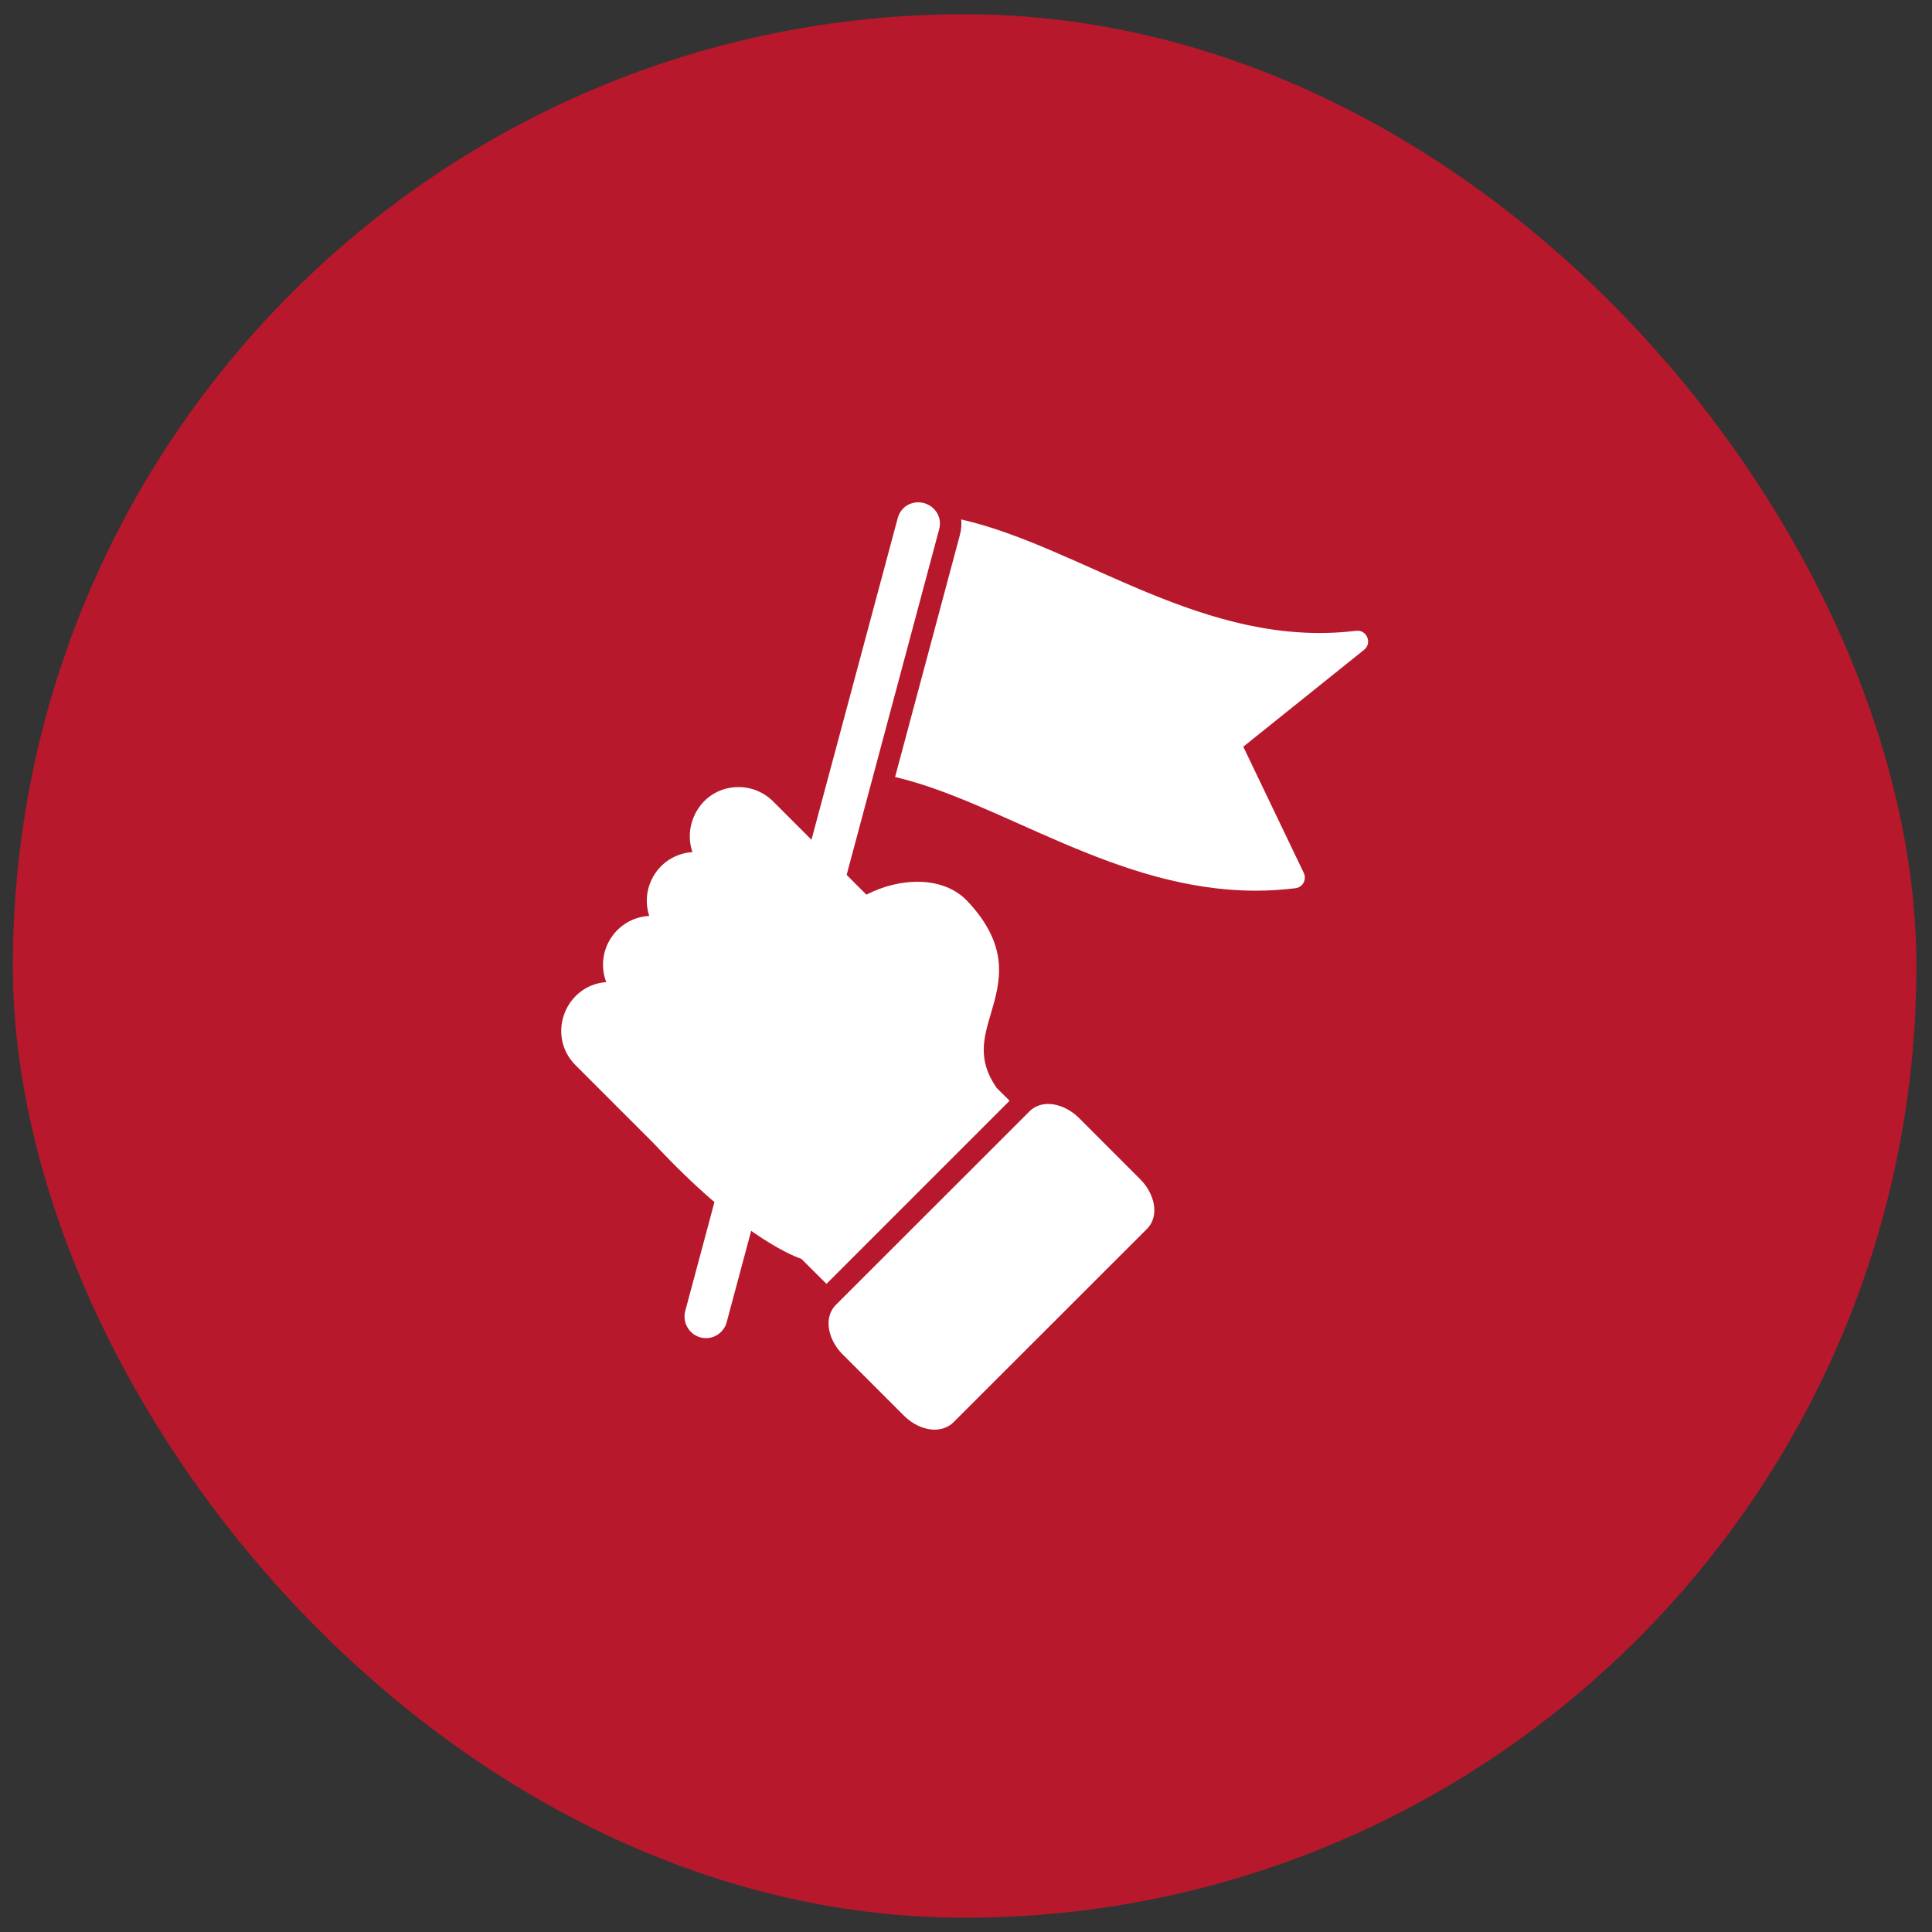
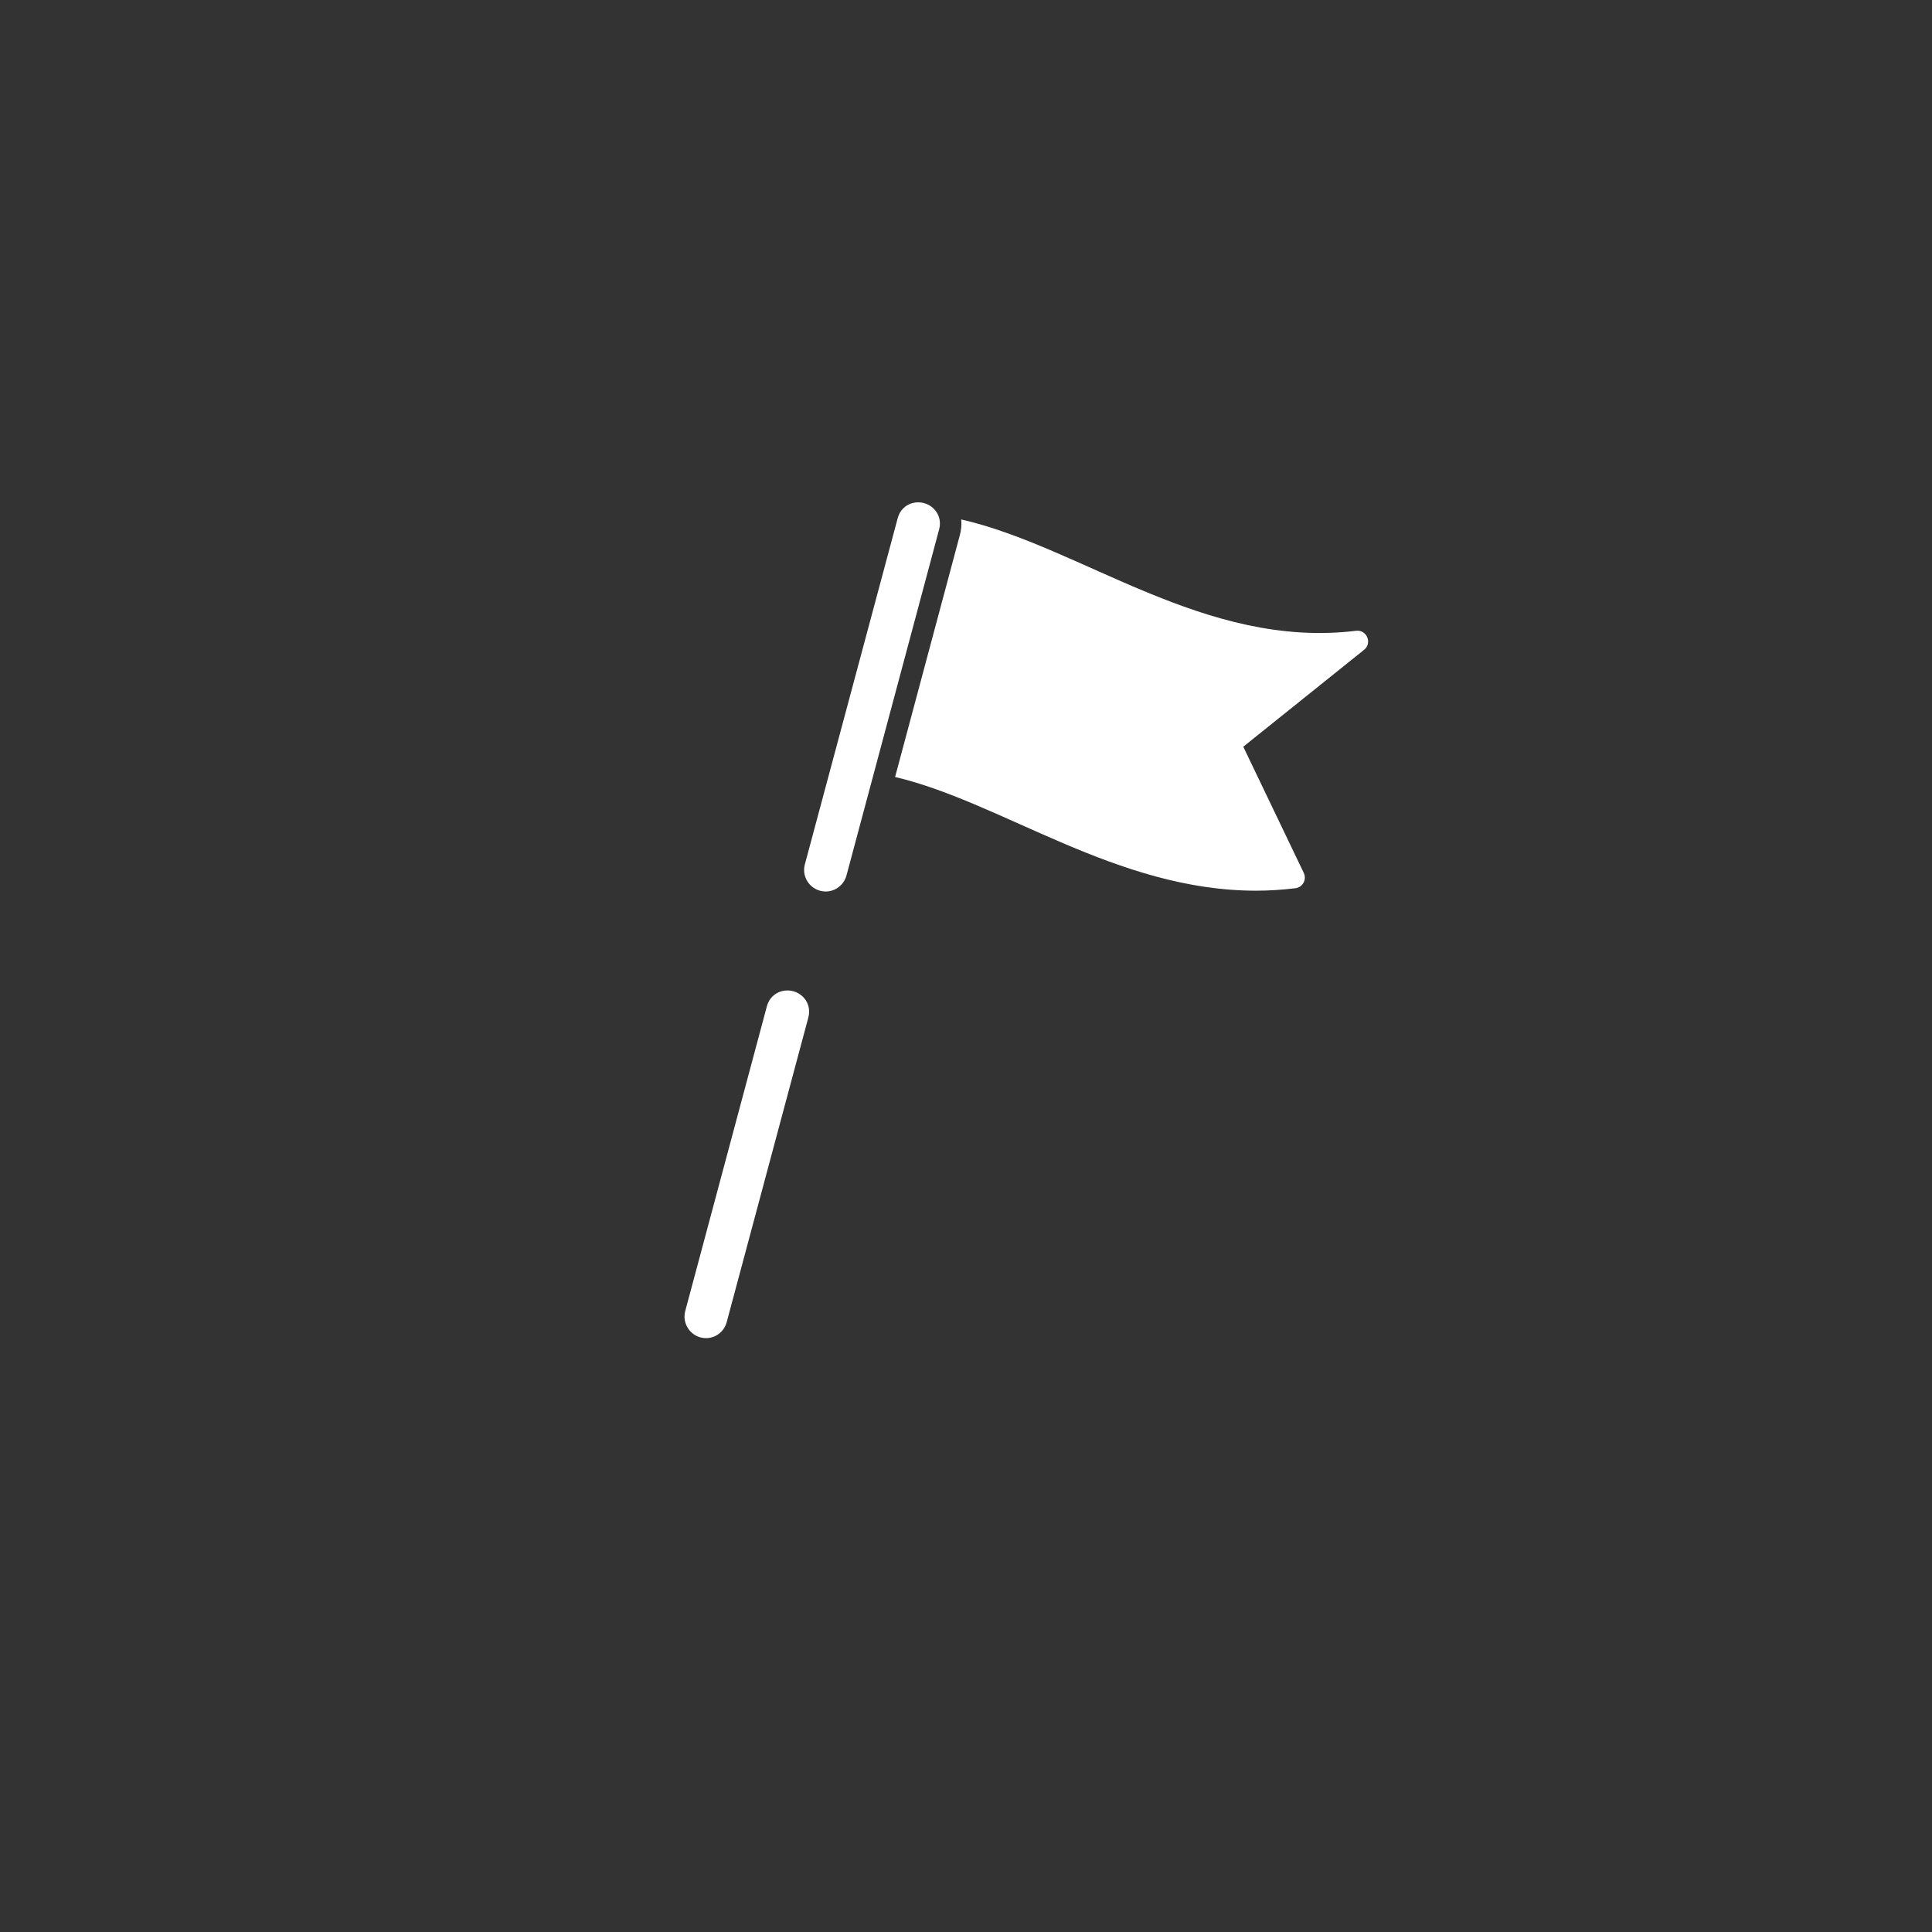
<svg xmlns="http://www.w3.org/2000/svg" width="50" height="50" viewBox="0 0 50 50" fill="none">
  <rect x="0" y="0" width="50" height="50" fill="#333333" stroke="none" />
-   <rect x="0.333" y="0.368" width="49.263" height="49.263" rx="24.632" fill="#B8182B" />
-   <path fill-rule="evenodd" clip-rule="evenodd" d="M21.389 33.226L20.741 32.581C20.41 32.463 19.067 31.889 16.931 29.604L14.896 27.569C14.133 26.806 14.619 25.5 15.689 25.416C15.385 24.613 15.949 23.748 16.802 23.705C16.654 23.252 16.772 22.756 17.11 22.415C17.332 22.193 17.623 22.071 17.92 22.051C17.653 21.285 18.193 20.37 19.114 20.37C19.452 20.37 19.769 20.502 20.009 20.741L21.457 22.189L22.422 23.154C23.266 22.716 24.4 22.648 25.038 23.323C26.151 24.505 25.881 25.419 25.645 26.229C25.453 26.874 25.291 27.434 25.794 28.156L26.128 28.487L21.389 33.226ZM24.187 36.999C23.914 36.999 23.627 36.867 23.397 36.641L21.801 35.045C21.45 34.694 21.288 34.113 21.636 33.766L26.641 28.764C26.982 28.42 27.562 28.572 27.92 28.929L29.516 30.526C29.867 30.877 30.029 31.457 29.682 31.805L24.677 36.807C24.555 36.931 24.38 36.999 24.187 36.999Z" fill="white" />
  <path fill-rule="evenodd" clip-rule="evenodd" d="M18.271 34.631C17.906 34.631 17.64 34.28 17.734 33.929L19.847 26.042C19.897 25.849 20.039 25.701 20.238 25.65C20.647 25.549 21.035 25.903 20.92 26.332L18.807 34.216C18.743 34.459 18.524 34.631 18.271 34.631ZM21.369 23.072C21.005 23.072 20.734 22.724 20.829 22.373L23.232 13.412C23.283 13.216 23.424 13.068 23.623 13.017C24.032 12.916 24.42 13.274 24.305 13.699L21.906 22.66C21.838 22.903 21.619 23.072 21.369 23.072ZM32.507 23.051C28.892 23.051 25.945 20.766 23.165 20.108L24.842 13.844C24.879 13.706 24.889 13.571 24.876 13.443C28.001 14.158 31.174 16.801 35.095 16.325C35.372 16.291 35.521 16.642 35.301 16.818L32.176 19.325L33.742 22.592C33.823 22.765 33.715 22.964 33.526 22.987C33.188 23.028 32.847 23.051 32.507 23.051Z" fill="white" />
</svg>